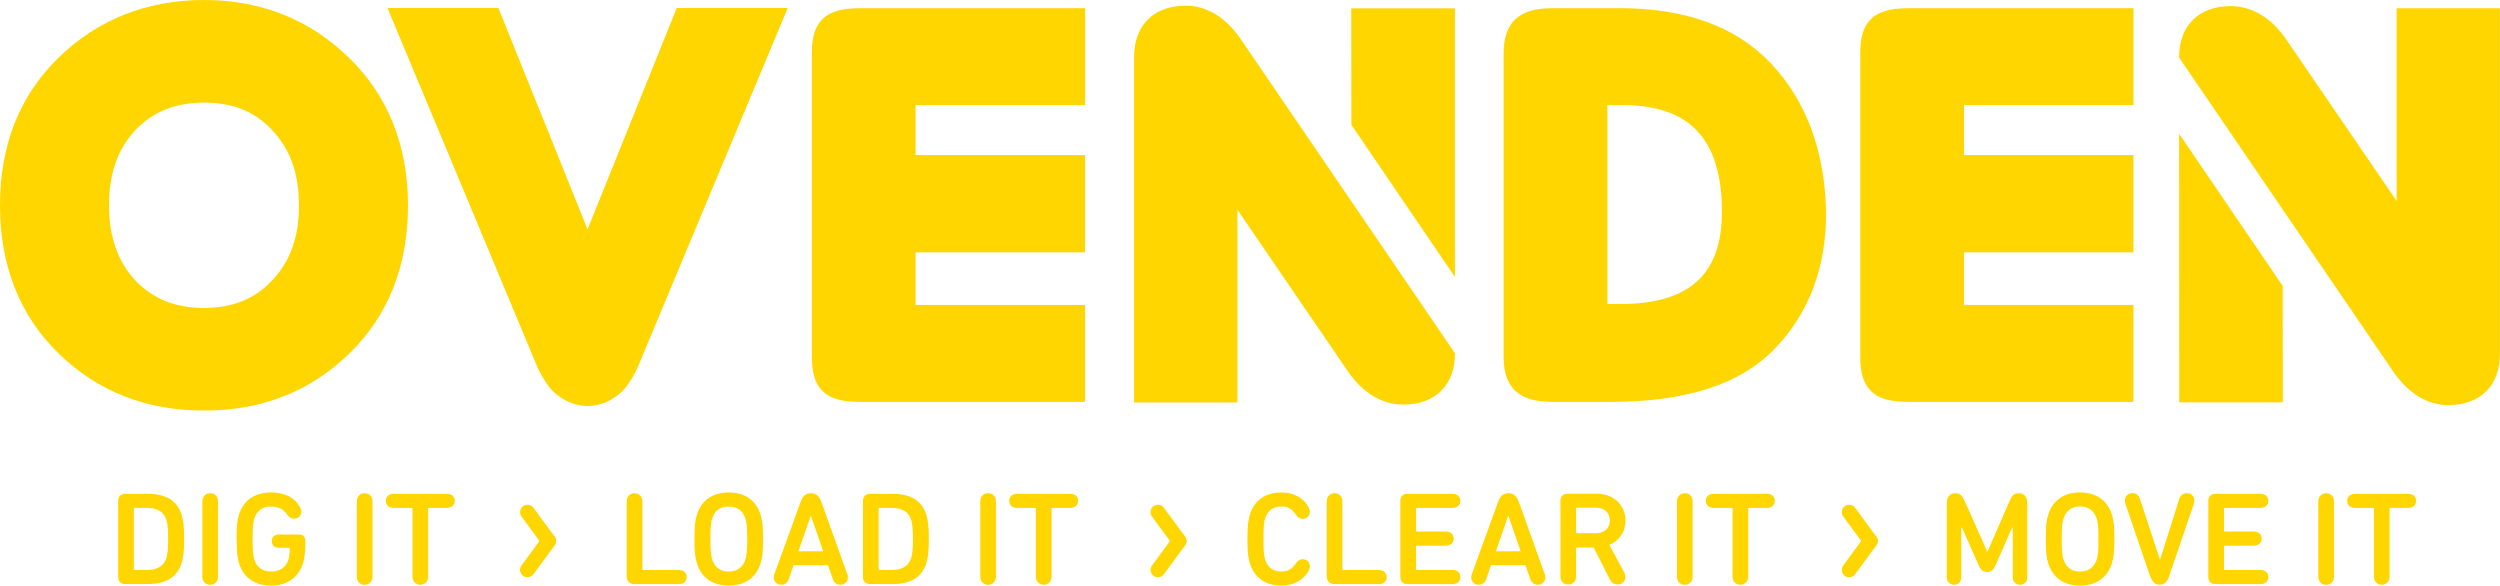
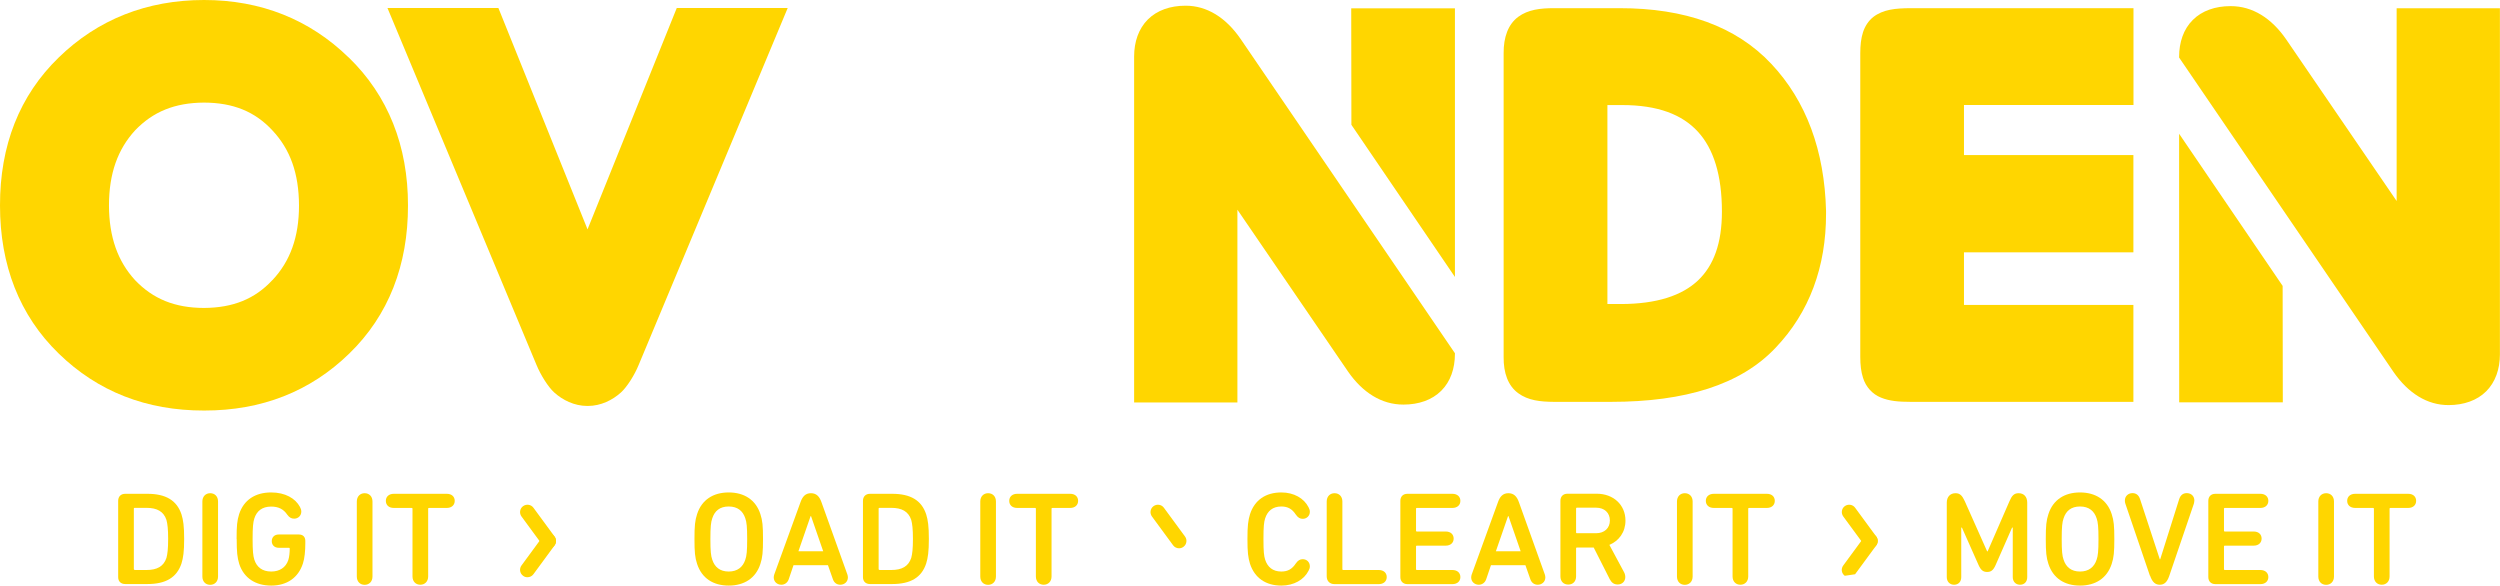
<svg xmlns="http://www.w3.org/2000/svg" id="Layer_2" viewBox="0 0 293.64 68.78">
  <defs>
    <style>.cls-1{fill:#ffd600;stroke-width:0px;}</style>
  </defs>
  <g id="Layer_1-2">
    <path class="cls-1" d="m40.95,6.75C36.37,2.29,30.65,0,23.96,0c-6.69,0-12.47,2.28-17.06,6.75C2.28,11.23-.01,17.1,0,24.14c0,6.99,2.28,12.91,6.9,17.39,4.59,4.47,10.32,6.7,17.06,6.69h.05c6.72,0,12.43-2.23,17.01-6.69,4.62-4.48,6.91-10.4,6.9-17.39.01-6.99-2.34-12.91-6.96-17.39m-8.96,26.15h-.01c-2.04,2.2-4.59,3.25-8.03,3.27-3.44-.01-5.99-1.06-8.1-3.27-2.02-2.2-3.05-5.05-3.06-8.76,0-3.78,1.04-6.62,3.07-8.83,2.1-2.19,4.65-3.24,8.09-3.26,3.44.01,5.99,1.06,8.03,3.26,2.09,2.22,3.12,5.05,3.13,8.83,0,3.71-1.04,6.55-3.12,8.76" />
    <path class="cls-1" d="m214.48,24.8v-.03h0c-.18-7.08-2.32-12.9-6.43-17.27-4.15-4.42-10.15-6.55-17.84-6.54h-7.69c-1.59,0-3.03.16-4.2,1.02-1.18.88-1.72,2.38-1.71,4.27v35.67c-.02,1.89.52,3.39,1.71,4.26,1.17.86,2.6,1.01,4.2,1.02h6.7c8.71,0,15.24-2.01,19.33-6.35,3.98-4.16,5.94-9.53,5.93-15.75,0-.11,0-.21,0-.29m-25.68,10.9V12.34h1.73c4.2,0,7.04,1.11,8.89,3.12,1.85,2.01,2.83,5.11,2.83,9.4,0,3.7-.96,6.33-2.82,8.09-1.86,1.75-4.8,2.76-9.08,2.76h-1.54Z" />
-     <path class="cls-1" d="m127.45,12.34V.96h-26.18c-1.8.01-3.23.15-4.39,1.04-.56.45-.97,1.08-1.2,1.79-.23.71-.32,1.52-.32,2.46v35.67c0,.94.09,1.74.32,2.45.33,1.08,1.12,1.94,2.11,2.33.99.41,2.11.5,3.47.5h26.18v-11.38h-19.9s0-6.18,0-6.18h19.9v-11.43h-19.9v-5.88h19.9Z" />
    <path class="cls-1" d="m250.59,12.34V.96h-26.18c-1.8.01-3.23.15-4.39,1.04-.56.45-.97,1.08-1.2,1.79-.23.71-.32,1.52-.32,2.46v35.67c0,.94.09,1.74.32,2.45.33,1.08,1.12,1.94,2.11,2.33.99.41,2.11.5,3.47.5h26.18v-11.38h-19.9s0-6.18,0-6.18h19.9v-11.43h-19.9v-5.88h19.9Z" />
    <polygon class="cls-1" points="268.11 33.58 255.95 15.71 255.96 47.26 268.13 47.26 268.11 33.58" />
    <path class="cls-1" d="m293.64.97h-12.14v22.64s-13-19.02-13-19.02c-1.71-2.46-3.93-3.87-6.48-3.87h-.04c-1.78,0-3.34.54-4.42,1.62-1.09,1.08-1.61,2.62-1.61,4.34v.08l25.19,36.94c1.72,2.48,3.95,3.89,6.46,3.88,1.78,0,3.34-.54,4.42-1.62,1.08-1.08,1.61-2.62,1.61-4.34V.97Z" />
    <polygon class="cls-1" points="158.73 14.66 170.89 32.53 170.89 .98 158.71 .98 158.73 14.66" />
    <path class="cls-1" d="m133.2,47.27h12.14v-22.64s13,19.02,13,19.02c1.71,2.46,3.93,3.87,6.48,3.87h.04c1.78,0,3.34-.54,4.42-1.62,1.09-1.08,1.61-2.62,1.61-4.34v-.07l-25.19-36.94c-1.72-2.49-3.95-3.89-6.46-3.88-1.78,0-3.34.54-4.42,1.62-1.08,1.08-1.61,2.62-1.61,4.34v40.64Z" />
    <path class="cls-1" d="m79.49.94l-10.48,26L58.54.94h-13.03l17.5,41.91c.49,1.19,1.37,2.6,2.09,3.25.97.88,2.35,1.58,3.88,1.58h.07c1.53,0,2.91-.7,3.88-1.58.72-.65,1.61-2.06,2.09-3.25L92.52.94h-13.03Z" />
    <path class="cls-1" d="m13.88,58.83c0-.5.31-.83.83-.83h2.6c2.15,0,3.46.76,4.01,2.43.2.65.31,1.36.31,2.87s-.11,2.21-.31,2.87c-.55,1.67-1.86,2.43-4.01,2.43h-2.6c-.51,0-.83-.31-.83-.81v-8.96Zm1.93,8.12h1.4c1.23,0,2.01-.42,2.34-1.42.12-.44.2-1.06.2-2.23s-.08-1.79-.2-2.23c-.33-1-1.11-1.42-2.34-1.42h-1.4c-.06,0-.09.03-.09.09v7.1c0,.06.03.09.09.09" />
    <path class="cls-1" d="m23.77,58.9c0-.59.39-.97.92-.97s.92.37.92.97v8.82c0,.59-.39.97-.92.97s-.92-.37-.92-.97v-8.82Z" />
    <path class="cls-1" d="m27.79,63.31c0-1.54.06-2.17.3-2.93.55-1.67,1.9-2.54,3.76-2.54,1.65,0,2.85.7,3.38,1.7.09.17.16.34.16.55,0,.48-.37.83-.84.83-.31,0-.56-.12-.81-.47-.44-.65-1.04-.95-1.89-.95-1.07,0-1.7.53-1.98,1.4-.14.45-.2,1-.2,2.41s.06,1.96.2,2.42c.28.87.92,1.4,1.99,1.4.98,0,1.71-.48,2-1.34.12-.37.17-.89.17-1.36,0-.06-.03-.09-.09-.09h-1.21c-.5,0-.81-.33-.81-.78s.31-.78.81-.78h2.38c.47,0,.75.28.75.75v.3c0,.86-.08,1.75-.28,2.35-.54,1.68-1.88,2.6-3.72,2.6s-3.21-.87-3.76-2.54c-.23-.76-.3-1.39-.3-2.93" />
    <path class="cls-1" d="m41.91,58.9c0-.59.39-.97.92-.97s.92.37.92.97v8.82c0,.59-.39.97-.92.97s-.92-.37-.92-.97v-8.82Z" />
    <path class="cls-1" d="m46.25,59.66c-.58,0-.93-.34-.93-.83s.36-.83.93-.83h6.23c.58,0,.93.34.93.83s-.36.83-.93.83h-2.1c-.06,0-.09.03-.09.09v7.96c0,.59-.39.97-.92.97s-.92-.37-.92-.97v-7.96c0-.06-.03-.09-.09-.09h-2.1Z" />
-     <path class="cls-1" d="m73.61,58.9c0-.59.39-.97.92-.97s.92.37.92.97v7.96c0,.06.03.09.09.09h4.18c.58,0,.94.34.94.83s-.36.83-.94.83h-5.19c-.56,0-.92-.36-.92-.92v-8.79Z" />
    <path class="cls-1" d="m81.88,60.38c.54-1.67,1.89-2.54,3.71-2.54s3.18.87,3.72,2.54c.25.76.31,1.39.31,2.93s-.06,2.17-.31,2.93c-.54,1.67-1.89,2.54-3.72,2.54s-3.16-.87-3.71-2.54c-.25-.76-.31-1.39-.31-2.93s.06-2.17.31-2.93m5.66.5c-.28-.86-.9-1.39-1.95-1.39s-1.65.53-1.93,1.39c-.16.45-.22,1.01-.22,2.43s.06,1.98.22,2.43c.28.86.9,1.39,1.93,1.39s1.67-.53,1.95-1.39c.16-.45.22-1.01.22-2.43s-.06-1.98-.22-2.43" />
    <path class="cls-1" d="m90.94,67.48l3.09-8.51c.23-.65.58-1.04,1.22-1.04s1,.39,1.23,1.04l3.05,8.51c.03.09.06.22.06.34,0,.53-.42.86-.89.86-.41,0-.73-.23-.87-.64l-.58-1.65h-4.05l-.56,1.65c-.14.4-.47.64-.87.64-.47,0-.89-.33-.89-.86,0-.12.03-.25.06-.34m5.75-2.73l-1.43-4.13h-.05l-1.43,4.13h2.91Z" />
    <path class="cls-1" d="m101.36,58.83c0-.5.31-.83.83-.83h2.6c2.15,0,3.46.76,4,2.43.2.65.31,1.36.31,2.87s-.11,2.21-.31,2.87c-.54,1.67-1.85,2.43-4,2.43h-2.6c-.51,0-.83-.31-.83-.81v-8.96Zm1.93,8.12h1.4c1.23,0,2.01-.42,2.34-1.42.12-.44.2-1.06.2-2.23s-.08-1.79-.2-2.23c-.33-1-1.11-1.42-2.34-1.42h-1.4c-.06,0-.09.03-.09.09v7.1c0,.06.03.09.09.09" />
    <path class="cls-1" d="m115.14,58.9c0-.59.39-.97.92-.97s.92.37.92.97v8.82c0,.59-.39.97-.92.97s-.92-.37-.92-.97v-8.82Z" />
    <path class="cls-1" d="m119.47,59.66c-.58,0-.93-.34-.93-.83s.36-.83.93-.83h6.23c.58,0,.93.34.93.83s-.36.83-.93.83h-2.1c-.06,0-.09.03-.09.09v7.96c0,.59-.39.97-.92.97s-.92-.37-.92-.97v-7.96c0-.06-.03-.09-.09-.09h-2.1Z" />
    <path class="cls-1" d="m146.52,63.31c0-1.57.08-2.18.3-2.91.54-1.67,1.85-2.56,3.68-2.56,1.48,0,2.66.69,3.19,1.73.09.17.16.34.16.54,0,.48-.37.83-.84.83-.31,0-.56-.14-.81-.5-.42-.64-.92-.95-1.7-.95-1.01,0-1.62.53-1.9,1.39-.14.45-.2.92-.2,2.43s.06,1.98.2,2.43c.28.86.89,1.39,1.9,1.39.78,0,1.28-.31,1.7-.95.25-.36.5-.5.81-.5.47,0,.84.34.84.84,0,.19-.06.36-.16.53-.53,1.04-1.71,1.73-3.19,1.73-1.82,0-3.13-.89-3.68-2.56-.22-.73-.3-1.34-.3-2.91" />
    <path class="cls-1" d="m155.83,58.9c0-.59.39-.97.92-.97s.92.37.92.97v7.96c0,.06.03.09.09.09h4.18c.58,0,.94.34.94.83s-.36.83-.94.83h-5.19c-.56,0-.92-.36-.92-.92v-8.79Z" />
    <path class="cls-1" d="m164.48,58.83c0-.5.31-.83.83-.83h5.28c.58,0,.94.34.94.83s-.36.83-.94.83h-4.18c-.06,0-.09.03-.09.09v2.59c0,.06.03.09.09.09h3.4c.58,0,.93.34.93.83s-.36.83-.93.83h-3.4c-.06,0-.09.03-.09.09v2.68c0,.06.03.09.09.09h4.18c.58,0,.94.34.94.83s-.36.83-.94.83h-5.28c-.51,0-.83-.33-.83-.83v-8.94Z" />
    <path class="cls-1" d="m172.86,67.48l3.09-8.51c.23-.65.58-1.04,1.22-1.04s1,.39,1.23,1.04l3.05,8.51c.03.09.06.22.06.34,0,.53-.42.86-.89.86-.41,0-.73-.23-.87-.64l-.58-1.65h-4.05l-.56,1.65c-.14.4-.47.64-.87.64-.47,0-.89-.33-.89-.86,0-.12.03-.25.06-.34m5.75-2.73l-1.43-4.13h-.05l-1.43,4.13h2.91Z" />
    <path class="cls-1" d="m189.11,68.1l-1.92-3.79h-1.98c-.06,0-.09.03-.09.09v3.3c0,.59-.37.96-.92.96s-.92-.37-.92-.96v-8.88c0-.5.31-.83.83-.83h3.43c1.95,0,3.38,1.29,3.38,3.16,0,1.34-.75,2.37-1.89,2.85l1.73,3.22c.09.17.14.37.14.56,0,.48-.34.87-.89.87-.39,0-.7-.17-.9-.58m-.02-6.93c0-.92-.65-1.51-1.62-1.51h-2.26c-.06,0-.09.03-.09.09v2.82c0,.06.03.09.09.09h2.26c.97,0,1.62-.59,1.62-1.5" />
    <path class="cls-1" d="m196.97,58.9c0-.59.39-.97.92-.97s.92.37.92.97v8.82c0,.59-.39.97-.92.97s-.92-.37-.92-.97v-8.82Z" />
    <path class="cls-1" d="m201.3,59.66c-.58,0-.94-.34-.94-.83s.36-.83.94-.83h6.23c.58,0,.93.34.93.83s-.36.83-.93.83h-2.1c-.06,0-.09.03-.09.09v7.96c0,.59-.39.97-.92.97s-.92-.37-.92-.97v-7.96c0-.06-.03-.09-.09-.09h-2.1Z" />
    <path class="cls-1" d="m228.66,59.04c0-.69.41-1.11,1.03-1.11.54,0,.79.3,1.09.95l2.62,5.88h.06l2.56-5.88c.28-.65.53-.95,1.08-.95.62,0,1.01.42,1.01,1.11v8.74c0,.58-.36.9-.84.9s-.86-.33-.86-.9v-5.81h-.08l-1.93,4.39c-.28.64-.56.82-1,.82s-.73-.19-1.01-.82l-1.95-4.39h-.08v5.81c0,.58-.36.9-.84.9s-.86-.33-.86-.9v-8.74Z" />
    <path class="cls-1" d="m240.6,60.38c.54-1.67,1.89-2.54,3.71-2.54s3.18.87,3.72,2.54c.25.76.31,1.39.31,2.93s-.06,2.17-.31,2.93c-.55,1.67-1.89,2.54-3.72,2.54s-3.16-.87-3.71-2.54c-.25-.76-.31-1.39-.31-2.93s.06-2.17.31-2.93m5.66.5c-.28-.86-.9-1.39-1.95-1.39s-1.65.53-1.93,1.39c-.16.45-.22,1.01-.22,2.43s.06,1.98.22,2.43c.28.86.9,1.39,1.93,1.39s1.67-.53,1.95-1.39c.16-.45.22-1.01.22-2.43s-.06-1.98-.22-2.43" />
    <path class="cls-1" d="m252.52,67.62l-2.88-8.45c-.05-.12-.06-.26-.06-.39,0-.48.37-.86.89-.86.42,0,.73.22.89.7l2.32,7.07h.05l2.23-7.07c.16-.48.47-.7.89-.7.53,0,.89.37.89.86,0,.12-.03.26-.06.39l-2.88,8.45c-.26.78-.61,1.06-1.12,1.06s-.87-.28-1.14-1.06" />
    <path class="cls-1" d="m259.38,58.83c0-.5.31-.83.83-.83h5.28c.58,0,.94.34.94.83s-.36.83-.94.83h-4.18c-.06,0-.09.03-.09.09v2.59c0,.06.03.09.09.09h3.4c.58,0,.93.34.93.83s-.36.83-.93.83h-3.4c-.06,0-.09.03-.09.09v2.68c0,.06.03.09.09.09h4.18c.58,0,.94.34.94.83s-.36.83-.94.83h-5.28c-.51,0-.83-.33-.83-.83v-8.94Z" />
    <path class="cls-1" d="m272.3,58.9c0-.59.39-.97.92-.97s.92.37.92.97v8.82c0,.59-.39.97-.92.97s-.92-.37-.92-.97v-8.82Z" />
    <path class="cls-1" d="m276.63,59.66c-.58,0-.94-.34-.94-.83s.36-.83.94-.83h6.23c.58,0,.93.34.93.83s-.36.83-.93.83h-2.1c-.06,0-.09.03-.09.09v7.96c0,.59-.39.97-.92.97s-.92-.37-.92-.97v-7.96c0-.06-.03-.09-.09-.09h-2.1Z" />
    <path class="cls-1" d="m63.74,64.05l-2.49-3.39c-.28-.38-.2-.93.19-1.21.39-.28.93-.2,1.21.18l2.49,3.39c.28.38.2.93-.18,1.21-.15.11-.33.17-.51.17-.27,0-.53-.12-.7-.35" />
    <path class="cls-1" d="m61.44,67.63c-.39-.28-.47-.83-.19-1.21l2.49-3.39c.28-.39.82-.47,1.21-.18.39.28.47.82.19,1.21l-2.49,3.39c-.17.23-.43.35-.7.35-.18,0-.36-.05-.51-.17" />
    <path class="cls-1" d="m137.79,64.05l-2.49-3.39c-.28-.38-.2-.93.19-1.21.39-.28.93-.2,1.21.18l2.49,3.39c.28.38.2.93-.19,1.21-.15.11-.33.17-.51.17-.27,0-.53-.12-.7-.35" />
-     <path class="cls-1" d="m135.49,67.63c-.39-.28-.47-.83-.18-1.21l2.49-3.39c.28-.39.83-.47,1.21-.18.39.28.47.82.18,1.21l-2.49,3.39c-.17.23-.43.35-.7.35-.18,0-.36-.05-.51-.17" />
    <path class="cls-1" d="m218.99,64.05l-2.49-3.39c-.28-.39-.2-.93.18-1.21.39-.28.93-.2,1.21.18l2.49,3.39c.28.38.2.93-.18,1.21-.16.11-.33.17-.51.17-.27,0-.53-.12-.7-.35" />
-     <path class="cls-1" d="m216.68,67.63c-.39-.28-.47-.82-.18-1.21l2.49-3.39c.28-.38.83-.47,1.21-.18.39.28.47.82.18,1.21l-2.49,3.39c-.17.23-.43.35-.7.35-.18,0-.36-.05-.51-.17" />
+     <path class="cls-1" d="m216.68,67.63c-.39-.28-.47-.82-.18-1.21l2.49-3.39c.28-.38.83-.47,1.21-.18.39.28.47.82.18,1.21l-2.49,3.39" />
  </g>
</svg>